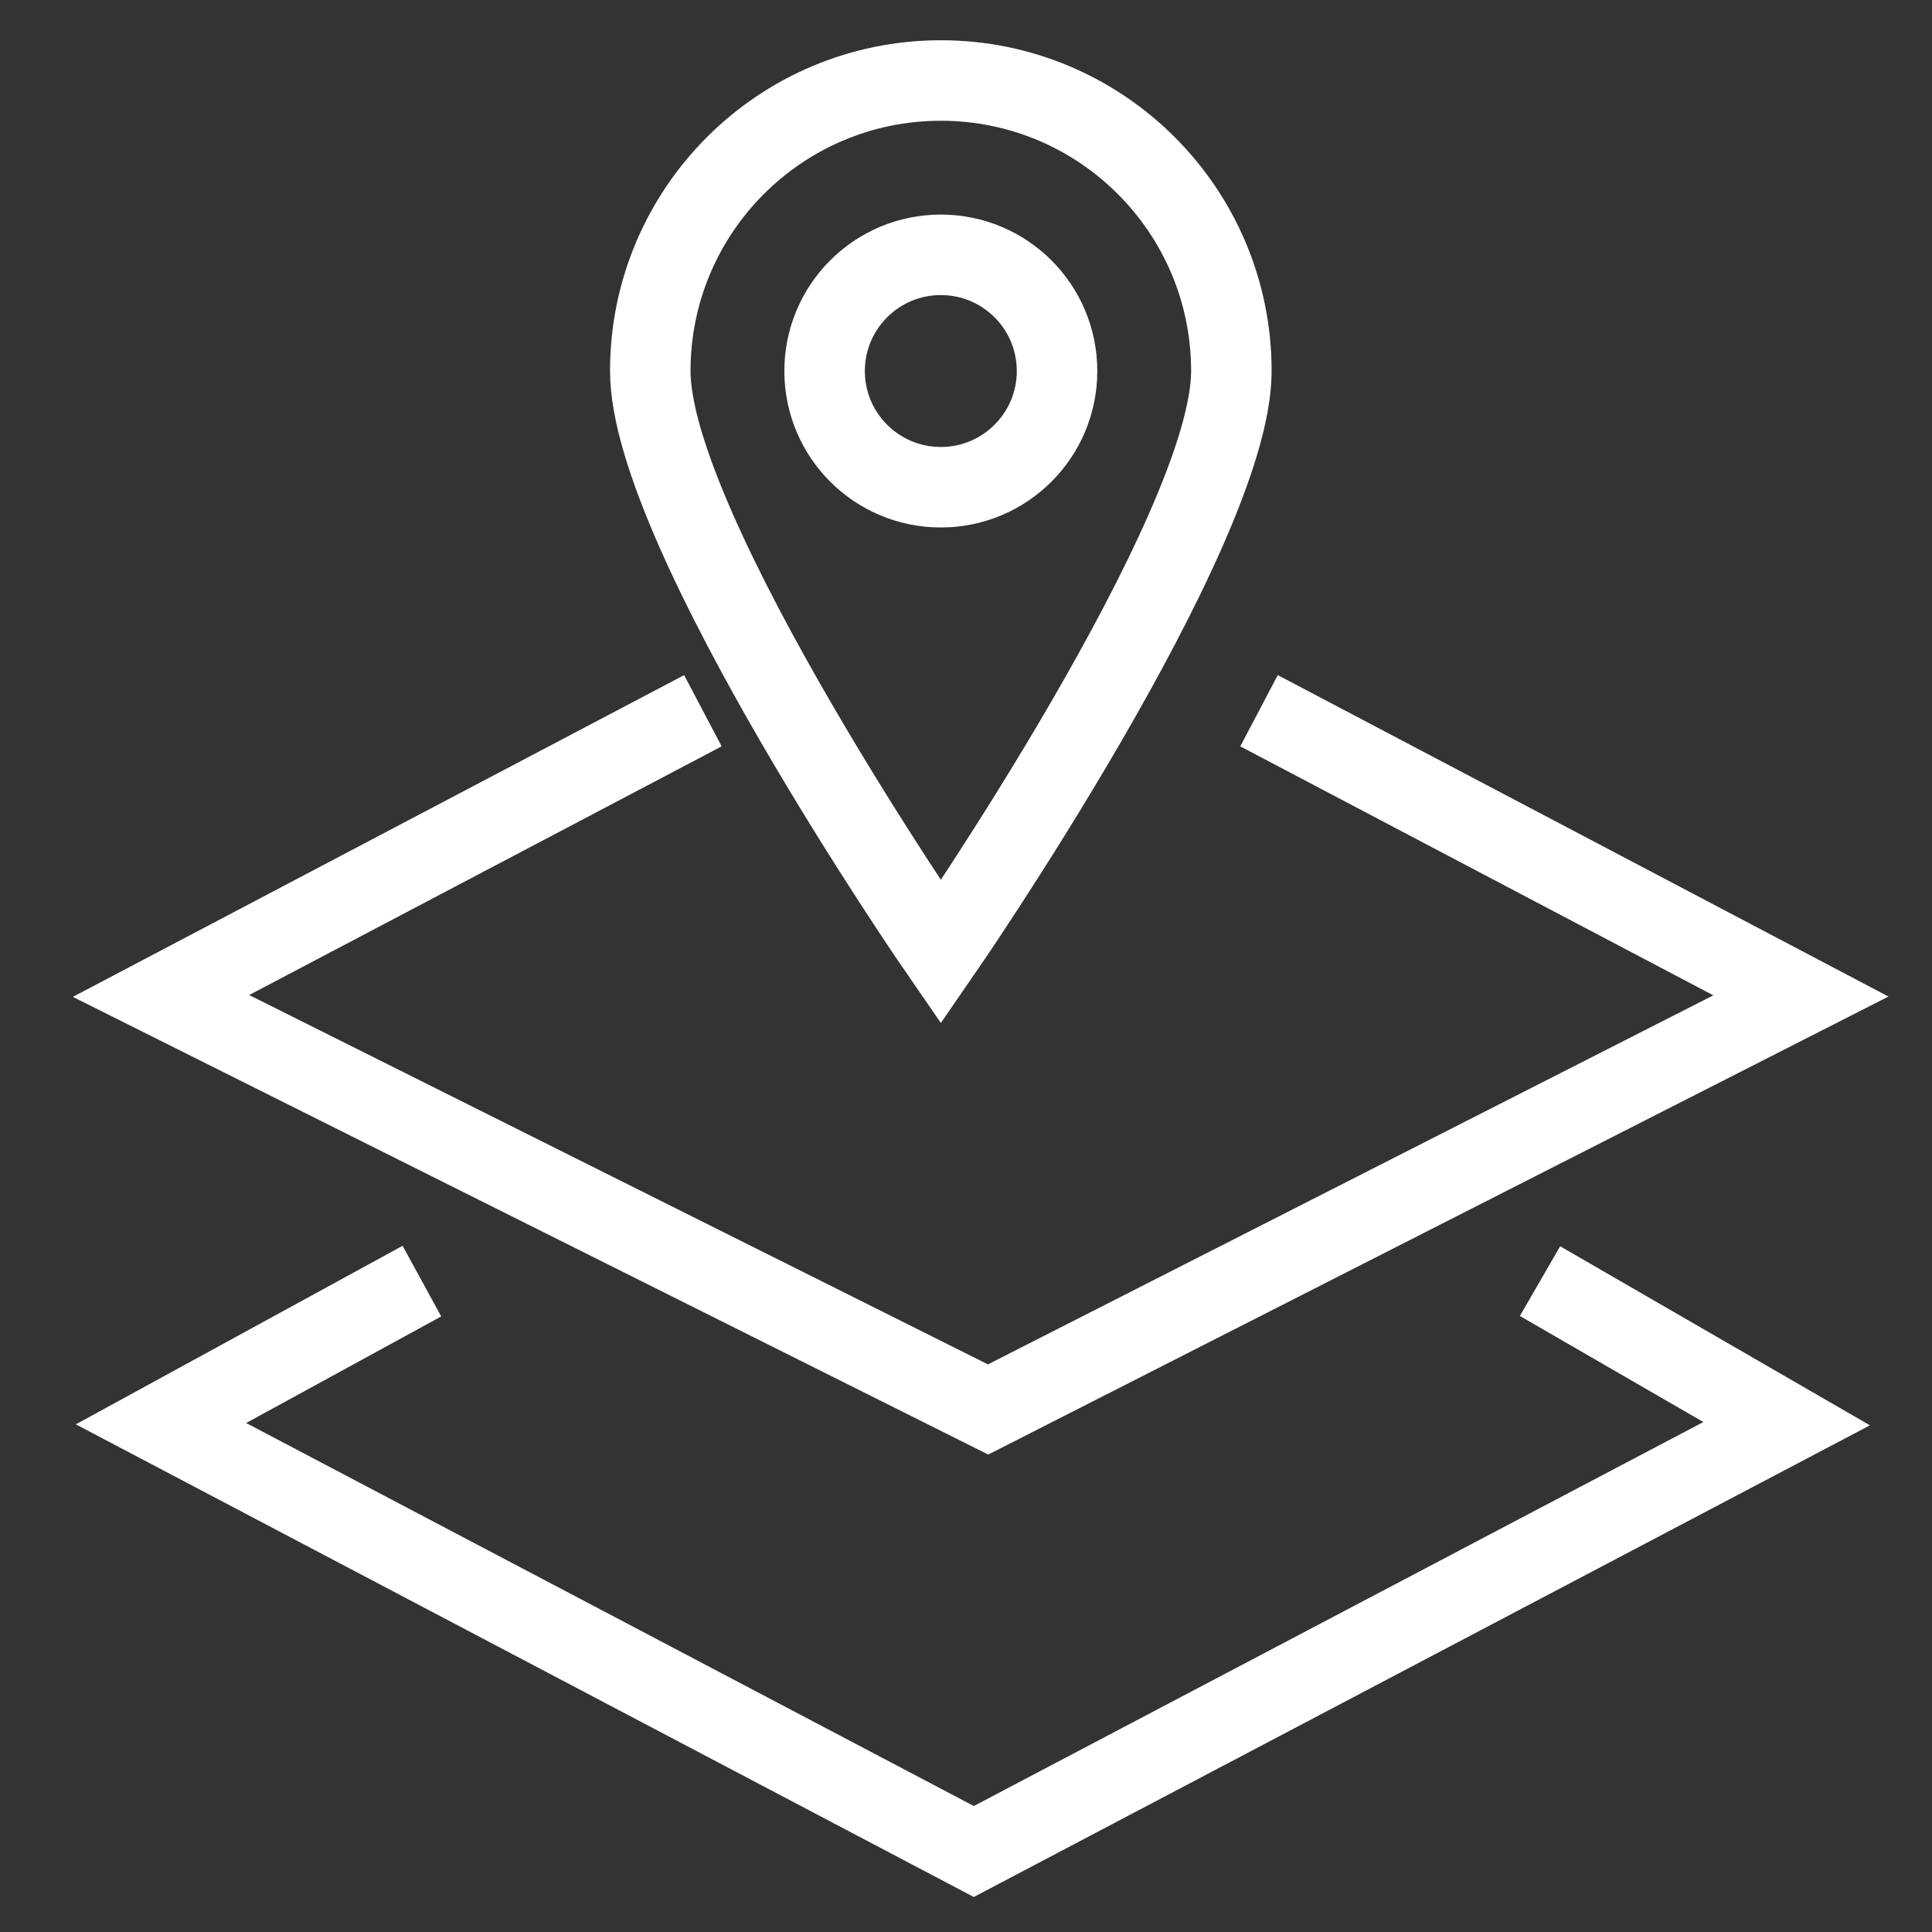
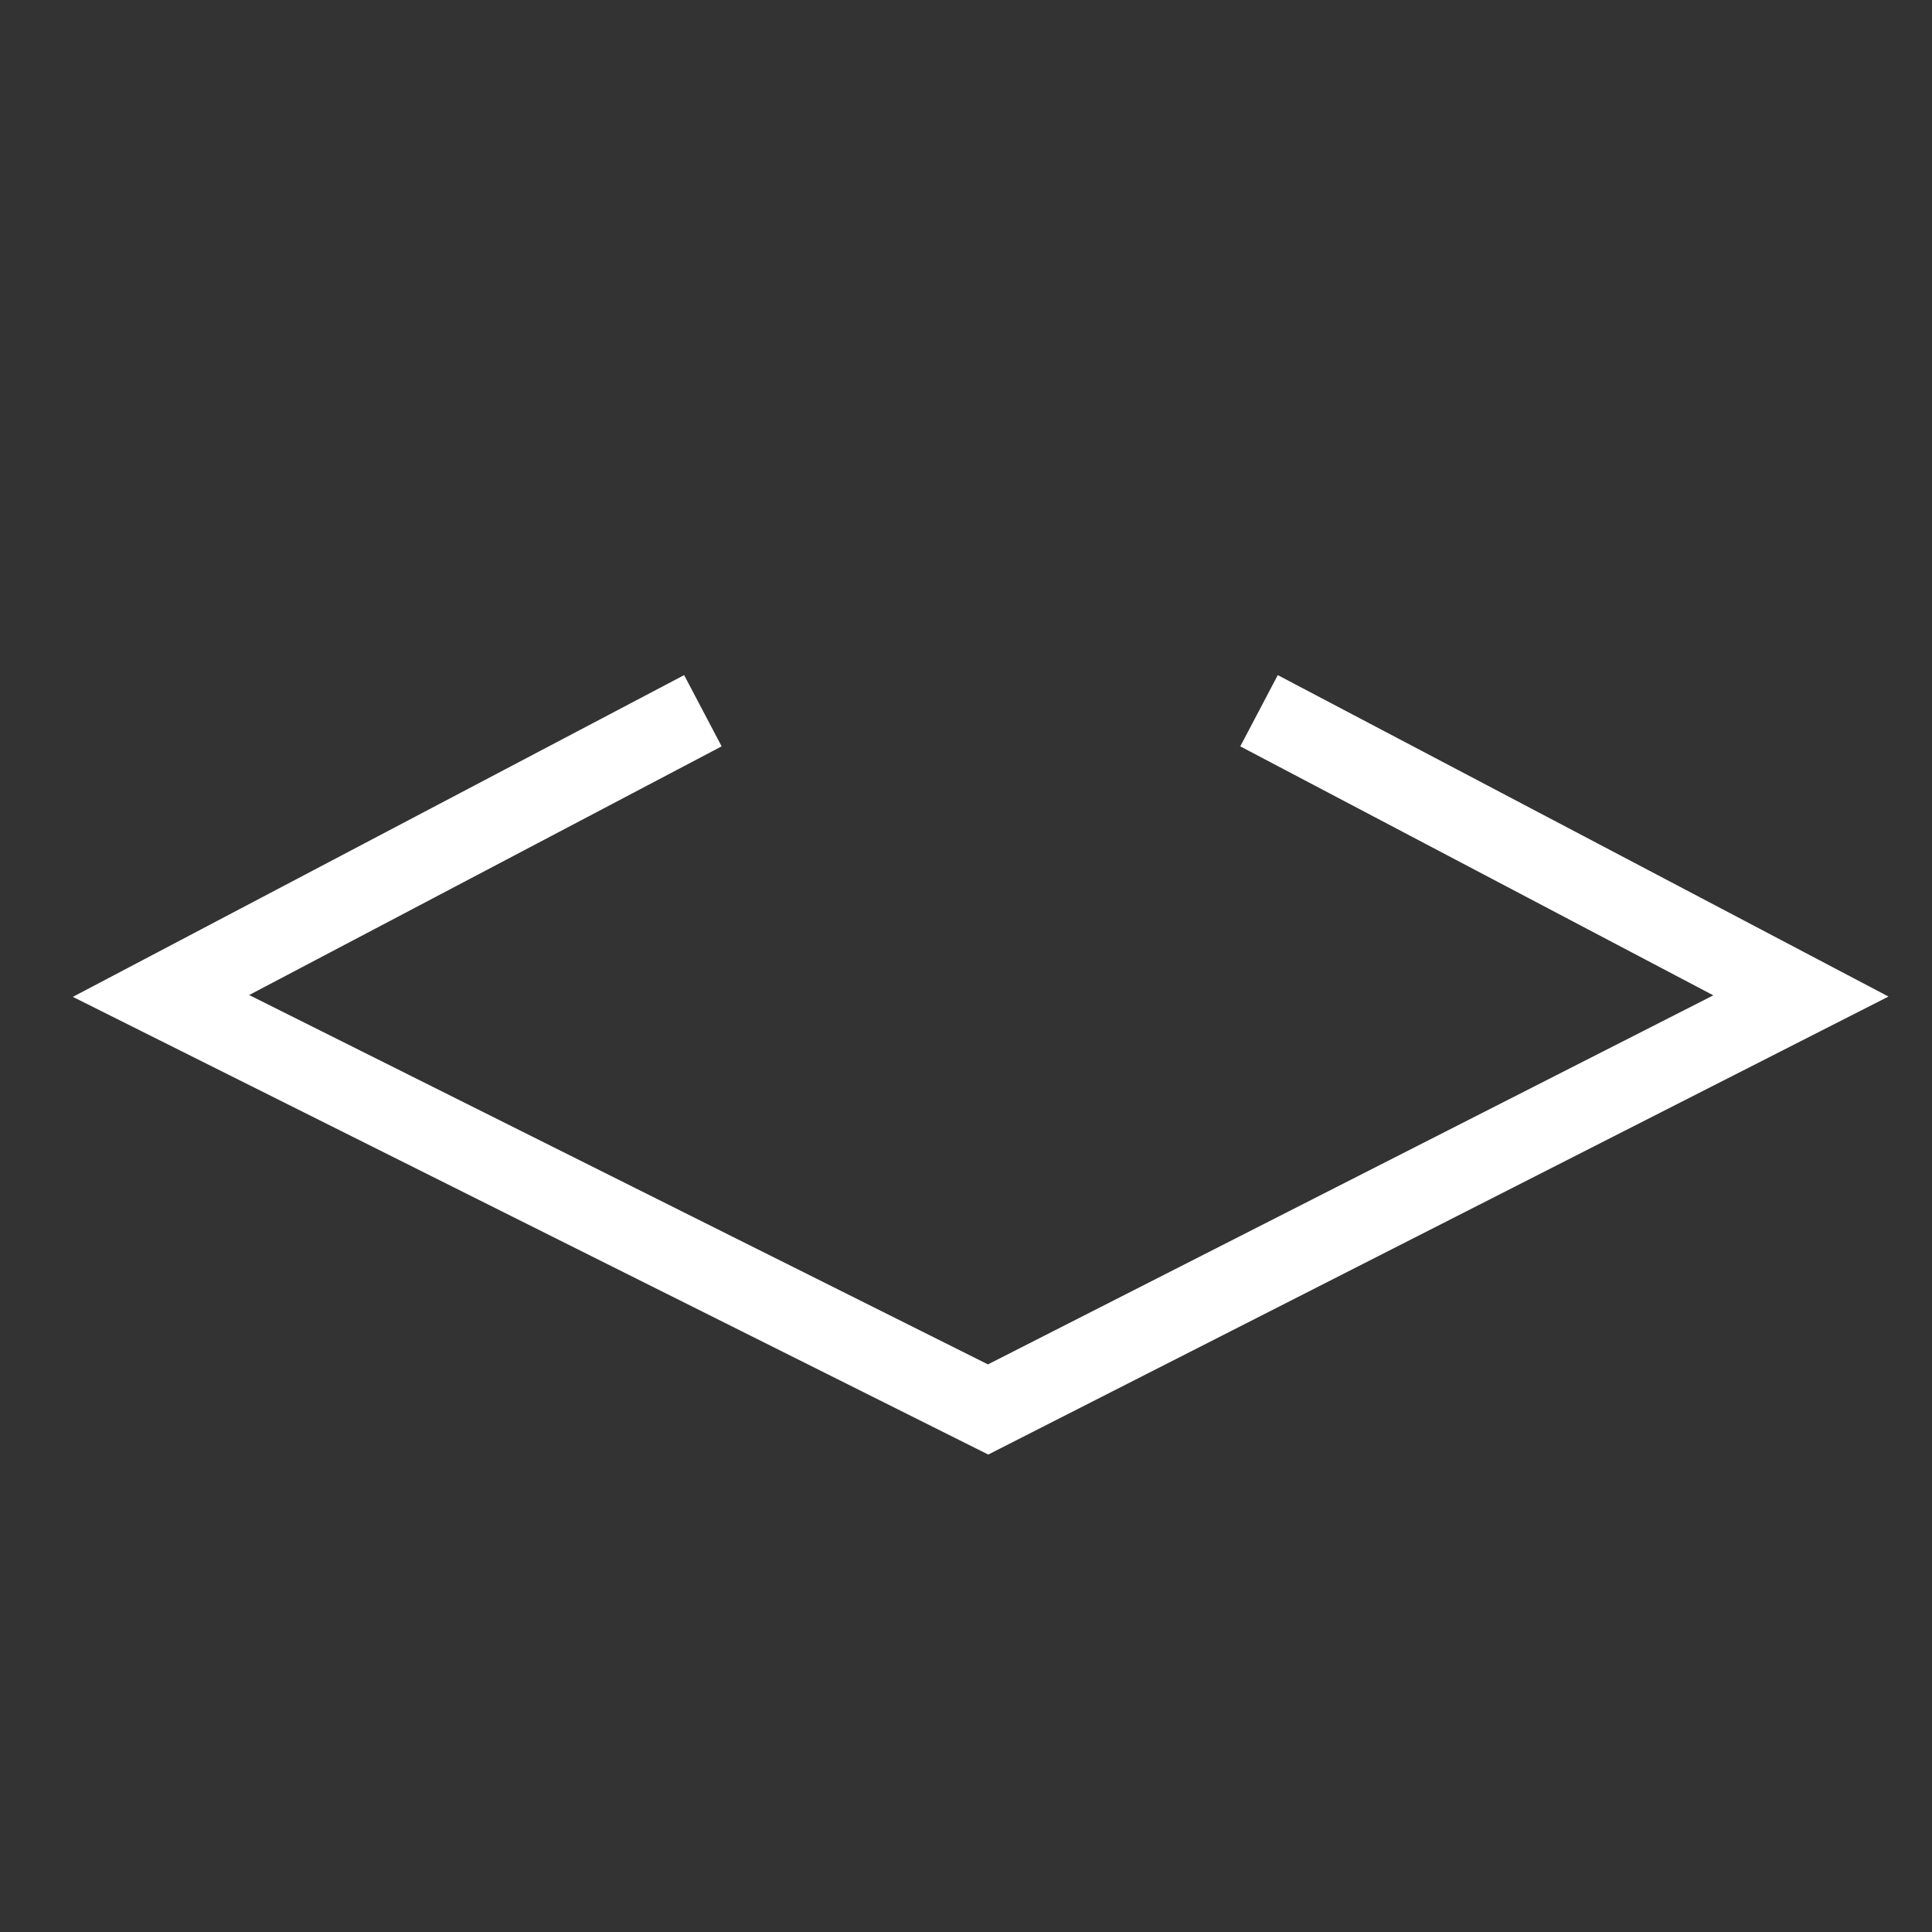
<svg xmlns="http://www.w3.org/2000/svg" width="48" height="48" viewBox="0 0 48 48" fill="none">
  <rect x="0" y="0" width="48" height="48" fill="#333333" stroke="none" />
-   <path d="M23.375 2C19.389 2 16.156 5.232 16.156 9.218C16.156 13.206 23.375 23.656 23.375 23.656C23.375 23.656 30.593 13.206 30.593 9.218C30.593 5.232 27.361 2 23.375 2ZM23.375 12.105C21.78 12.105 20.487 10.813 20.487 9.218C20.487 7.623 21.78 6.331 23.375 6.331C24.97 6.331 26.262 7.623 26.262 9.218C26.262 10.813 24.969 12.105 23.375 12.105Z" stroke="white" stroke-width="2" />
-   <path d="M10.482 31.829L4 35.371L24.194 46L44.389 35.371L38.261 31.829" stroke="white" stroke-width="2" />
  <path d="M17.463 17.658L4 24.744L24.549 35.018L44.743 24.744L31.28 17.658" stroke="white" stroke-width="2" />
</svg>